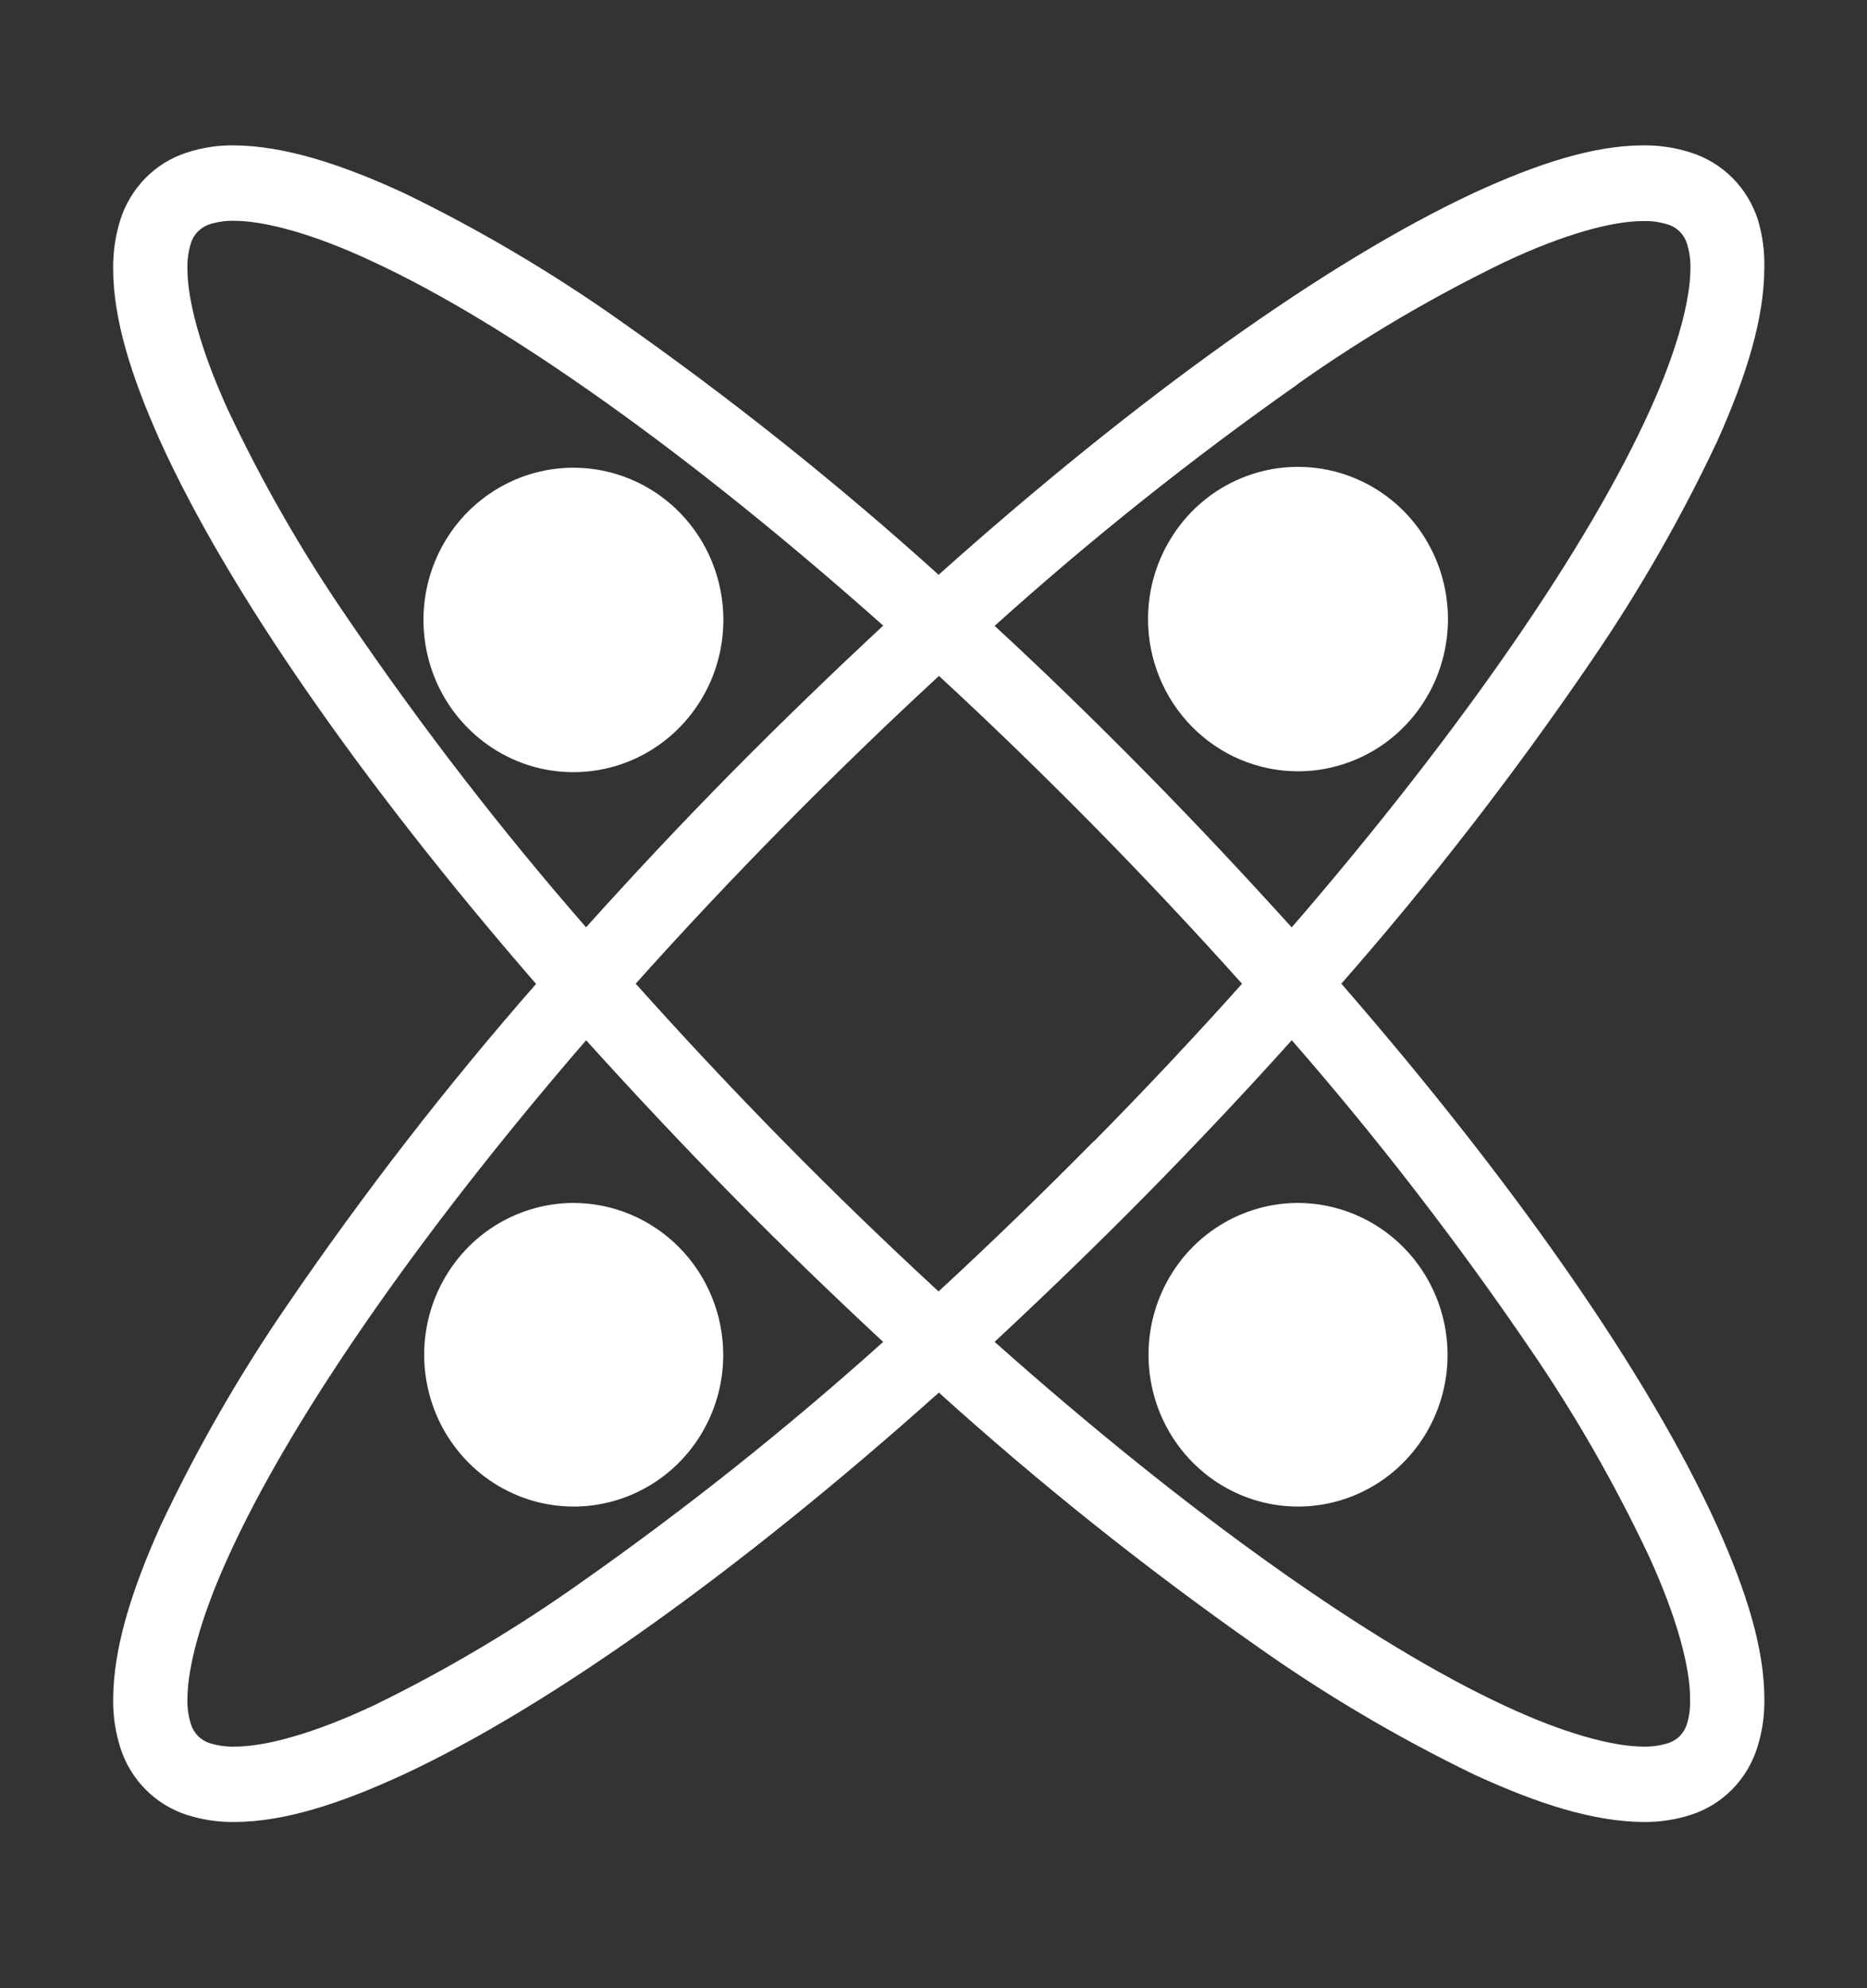
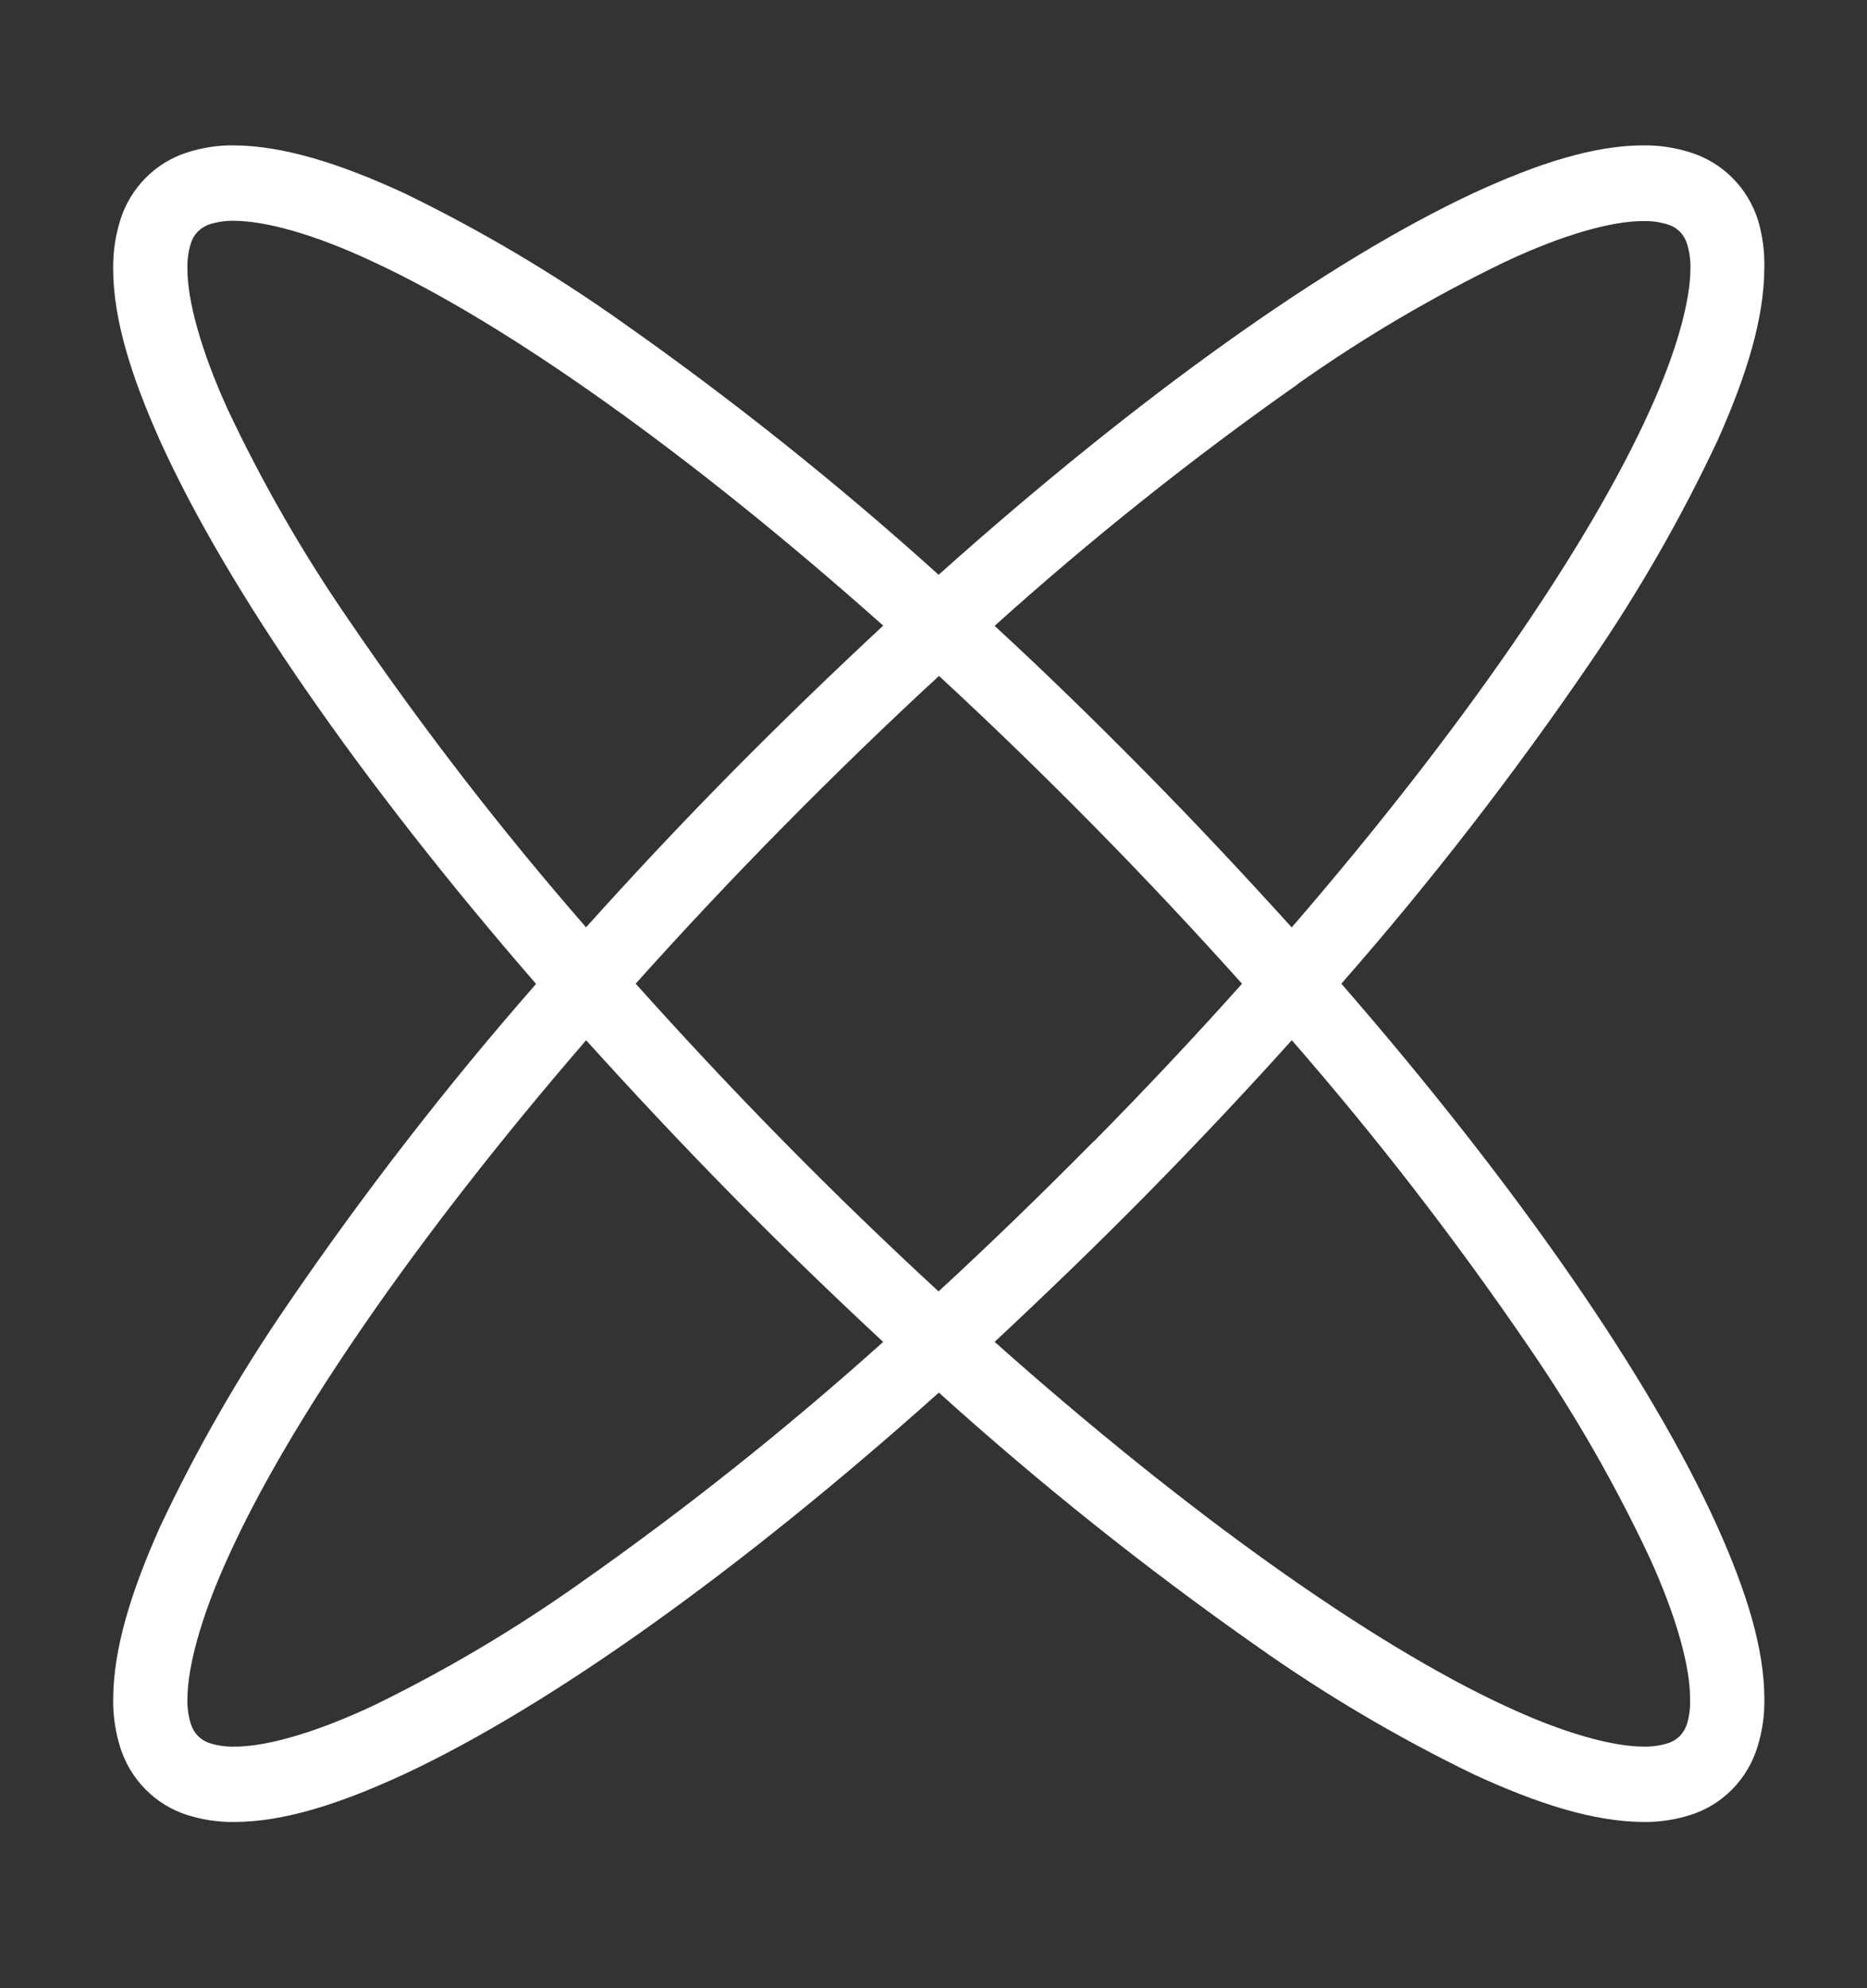
<svg xmlns="http://www.w3.org/2000/svg" width="31" height="33" viewBox="0 0 31 33" fill="none">
  <rect x="0" y="0" width="31" height="33" fill="#333333" stroke="none" />
  <path d="M22.272 16.327C23.756 14.636 25.136 12.854 26.407 10.993C27.205 9.831 27.909 8.606 28.511 7.328C29.003 6.231 29.291 5.287 29.295 4.456C29.303 4.183 29.267 3.911 29.189 3.65C29.105 3.388 28.961 3.15 28.769 2.956C28.576 2.762 28.341 2.618 28.082 2.535C27.825 2.451 27.557 2.41 27.288 2.413C26.469 2.413 25.537 2.71 24.457 3.209C22.055 4.332 18.916 6.563 15.585 9.54C13.918 8.036 12.162 6.635 10.328 5.346C9.184 4.535 7.976 3.82 6.717 3.209C5.638 2.71 4.704 2.419 3.886 2.413C3.617 2.409 3.349 2.451 3.094 2.535C2.837 2.619 2.603 2.764 2.413 2.958C2.222 3.152 2.08 3.389 1.998 3.65C1.916 3.91 1.876 4.182 1.879 4.456C1.879 5.287 2.171 6.231 2.663 7.328C3.77 9.766 5.967 12.95 8.901 16.331C7.418 18.023 6.038 19.804 4.767 21.665C3.969 22.827 3.265 24.053 2.663 25.33C2.171 26.427 1.883 27.371 1.879 28.202C1.875 28.476 1.916 28.748 1.998 29.008C2.081 29.268 2.223 29.505 2.414 29.698C2.604 29.891 2.837 30.036 3.094 30.12C3.35 30.203 3.617 30.244 3.886 30.241C4.705 30.241 5.638 29.945 6.717 29.445C9.119 28.322 12.258 26.093 15.589 23.114C17.256 24.619 19.011 26.02 20.846 27.308C21.99 28.12 23.199 28.834 24.459 29.445C25.538 29.945 26.47 30.236 27.289 30.241C27.558 30.244 27.826 30.203 28.082 30.12C28.338 30.037 28.572 29.892 28.762 29.699C28.953 29.505 29.095 29.269 29.177 29.008C29.26 28.748 29.3 28.476 29.296 28.202C29.296 27.371 29.005 26.427 28.512 25.33C27.41 22.892 25.213 19.709 22.272 16.327ZM21.539 6.38C22.628 5.61 23.779 4.932 24.978 4.352C25.964 3.887 26.783 3.664 27.293 3.67C27.428 3.666 27.563 3.685 27.692 3.726C27.768 3.748 27.837 3.79 27.894 3.847C27.95 3.904 27.99 3.974 28.013 4.051C28.053 4.182 28.072 4.319 28.068 4.456C28.068 4.972 27.852 5.805 27.396 6.806C26.39 9.037 24.283 12.112 21.448 15.393C20.685 14.551 19.88 13.689 19.036 12.833C18.192 11.977 17.35 11.156 16.515 10.388C18.111 8.951 19.79 7.613 21.544 6.38L21.539 6.38ZM18.161 18.942C17.297 19.816 16.439 20.647 15.584 21.435C14.732 20.649 13.868 19.817 13.008 18.942C12.148 18.068 11.33 17.192 10.555 16.327C11.33 15.462 12.152 14.586 13.013 13.713C13.875 12.84 14.738 12.005 15.591 11.219C16.443 12.005 17.304 12.839 18.166 13.713C19.028 14.588 19.848 15.464 20.623 16.328C19.85 17.193 19.028 18.068 18.166 18.942L18.161 18.942ZM5.787 10.284C5.027 9.181 4.357 8.016 3.784 6.801C3.327 5.801 3.108 4.968 3.112 4.452C3.108 4.315 3.127 4.178 3.167 4.047C3.189 3.97 3.23 3.9 3.286 3.842C3.343 3.786 3.412 3.744 3.488 3.72C3.617 3.681 3.752 3.662 3.886 3.665C4.397 3.665 5.216 3.883 6.202 4.348C8.401 5.368 11.431 7.506 14.665 10.384C13.835 11.156 12.986 11.974 12.14 12.83C11.295 13.687 10.493 14.543 9.731 15.391C8.317 13.77 7 12.065 5.787 10.284V10.284ZM9.634 26.275C8.546 27.046 7.398 27.726 6.202 28.308C5.216 28.771 4.404 28.994 3.886 28.99C3.751 28.993 3.617 28.974 3.488 28.934C3.412 28.911 3.343 28.869 3.286 28.813C3.231 28.755 3.19 28.685 3.167 28.608C3.127 28.477 3.108 28.34 3.112 28.202C3.112 27.686 3.327 26.855 3.784 25.853C4.79 23.622 6.896 20.548 9.732 17.266C10.493 18.108 11.3 18.97 12.142 19.826C12.984 20.683 13.834 21.5 14.664 22.273C13.067 23.707 11.387 25.044 9.634 26.275V26.275ZM28.013 28.608C27.989 28.685 27.949 28.755 27.894 28.813C27.837 28.869 27.768 28.911 27.692 28.934C27.563 28.974 27.428 28.993 27.293 28.99C26.783 28.99 25.964 28.771 24.978 28.308C22.778 27.287 19.749 25.149 16.515 22.272C17.345 21.498 18.194 20.681 19.038 19.825L18.602 19.383L19.038 19.825C19.881 18.969 20.687 18.113 21.449 17.265C22.862 18.885 24.179 20.589 25.393 22.369C26.151 23.473 26.819 24.638 27.39 25.853C27.847 26.855 28.067 27.686 28.062 28.202C28.068 28.34 28.051 28.477 28.013 28.608Z" fill="white" />
-   <path d="M21.546 19.966C21.056 19.968 20.576 20.117 20.169 20.394C19.761 20.672 19.444 21.066 19.257 21.527C19.07 21.987 19.022 22.494 19.119 22.982C19.215 23.47 19.453 23.918 19.8 24.27C20.148 24.622 20.59 24.861 21.072 24.958C21.553 25.054 22.052 25.004 22.505 24.813C22.959 24.622 23.346 24.299 23.618 23.885C23.891 23.471 24.036 22.984 24.036 22.486C24.035 21.817 23.771 21.176 23.305 20.704C22.838 20.232 22.206 19.966 21.546 19.966V19.966Z" fill="white" />
-   <path d="M9.519 19.966C9.028 19.968 8.549 20.117 8.141 20.394C7.734 20.672 7.417 21.066 7.23 21.527C7.043 21.987 6.995 22.494 7.092 22.982C7.188 23.47 7.425 23.918 7.773 24.27C8.12 24.622 8.563 24.861 9.044 24.958C9.526 25.054 10.024 25.004 10.478 24.813C10.931 24.622 11.319 24.299 11.591 23.885C11.864 23.471 12.009 22.984 12.009 22.486C12.007 21.817 11.744 21.176 11.277 20.704C10.811 20.232 10.178 19.966 9.519 19.966V19.966Z" fill="white" />
-   <path d="M9.521 7.763C9.029 7.763 8.547 7.911 8.138 8.189C7.728 8.466 7.409 8.861 7.221 9.322C7.032 9.784 6.983 10.292 7.079 10.782C7.175 11.273 7.412 11.723 7.761 12.076C8.109 12.429 8.552 12.67 9.035 12.768C9.518 12.865 10.019 12.815 10.474 12.624C10.929 12.432 11.318 12.109 11.591 11.693C11.865 11.278 12.011 10.789 12.011 10.289C12.011 9.619 11.749 8.977 11.282 8.503C10.815 8.029 10.182 7.763 9.521 7.763Z" fill="white" />
-   <path d="M21.546 12.802C22.038 12.803 22.52 12.656 22.931 12.38C23.341 12.103 23.661 11.709 23.851 11.247C24.04 10.785 24.091 10.277 23.995 9.787C23.9 9.296 23.663 8.845 23.316 8.491C22.968 8.137 22.524 7.896 22.041 7.798C21.558 7.7 21.057 7.749 20.601 7.94C20.146 8.131 19.756 8.455 19.483 8.871C19.209 9.286 19.062 9.775 19.062 10.275C19.062 10.944 19.324 11.586 19.789 12.059C20.255 12.533 20.886 12.8 21.546 12.802V12.802Z" fill="white" />
</svg>